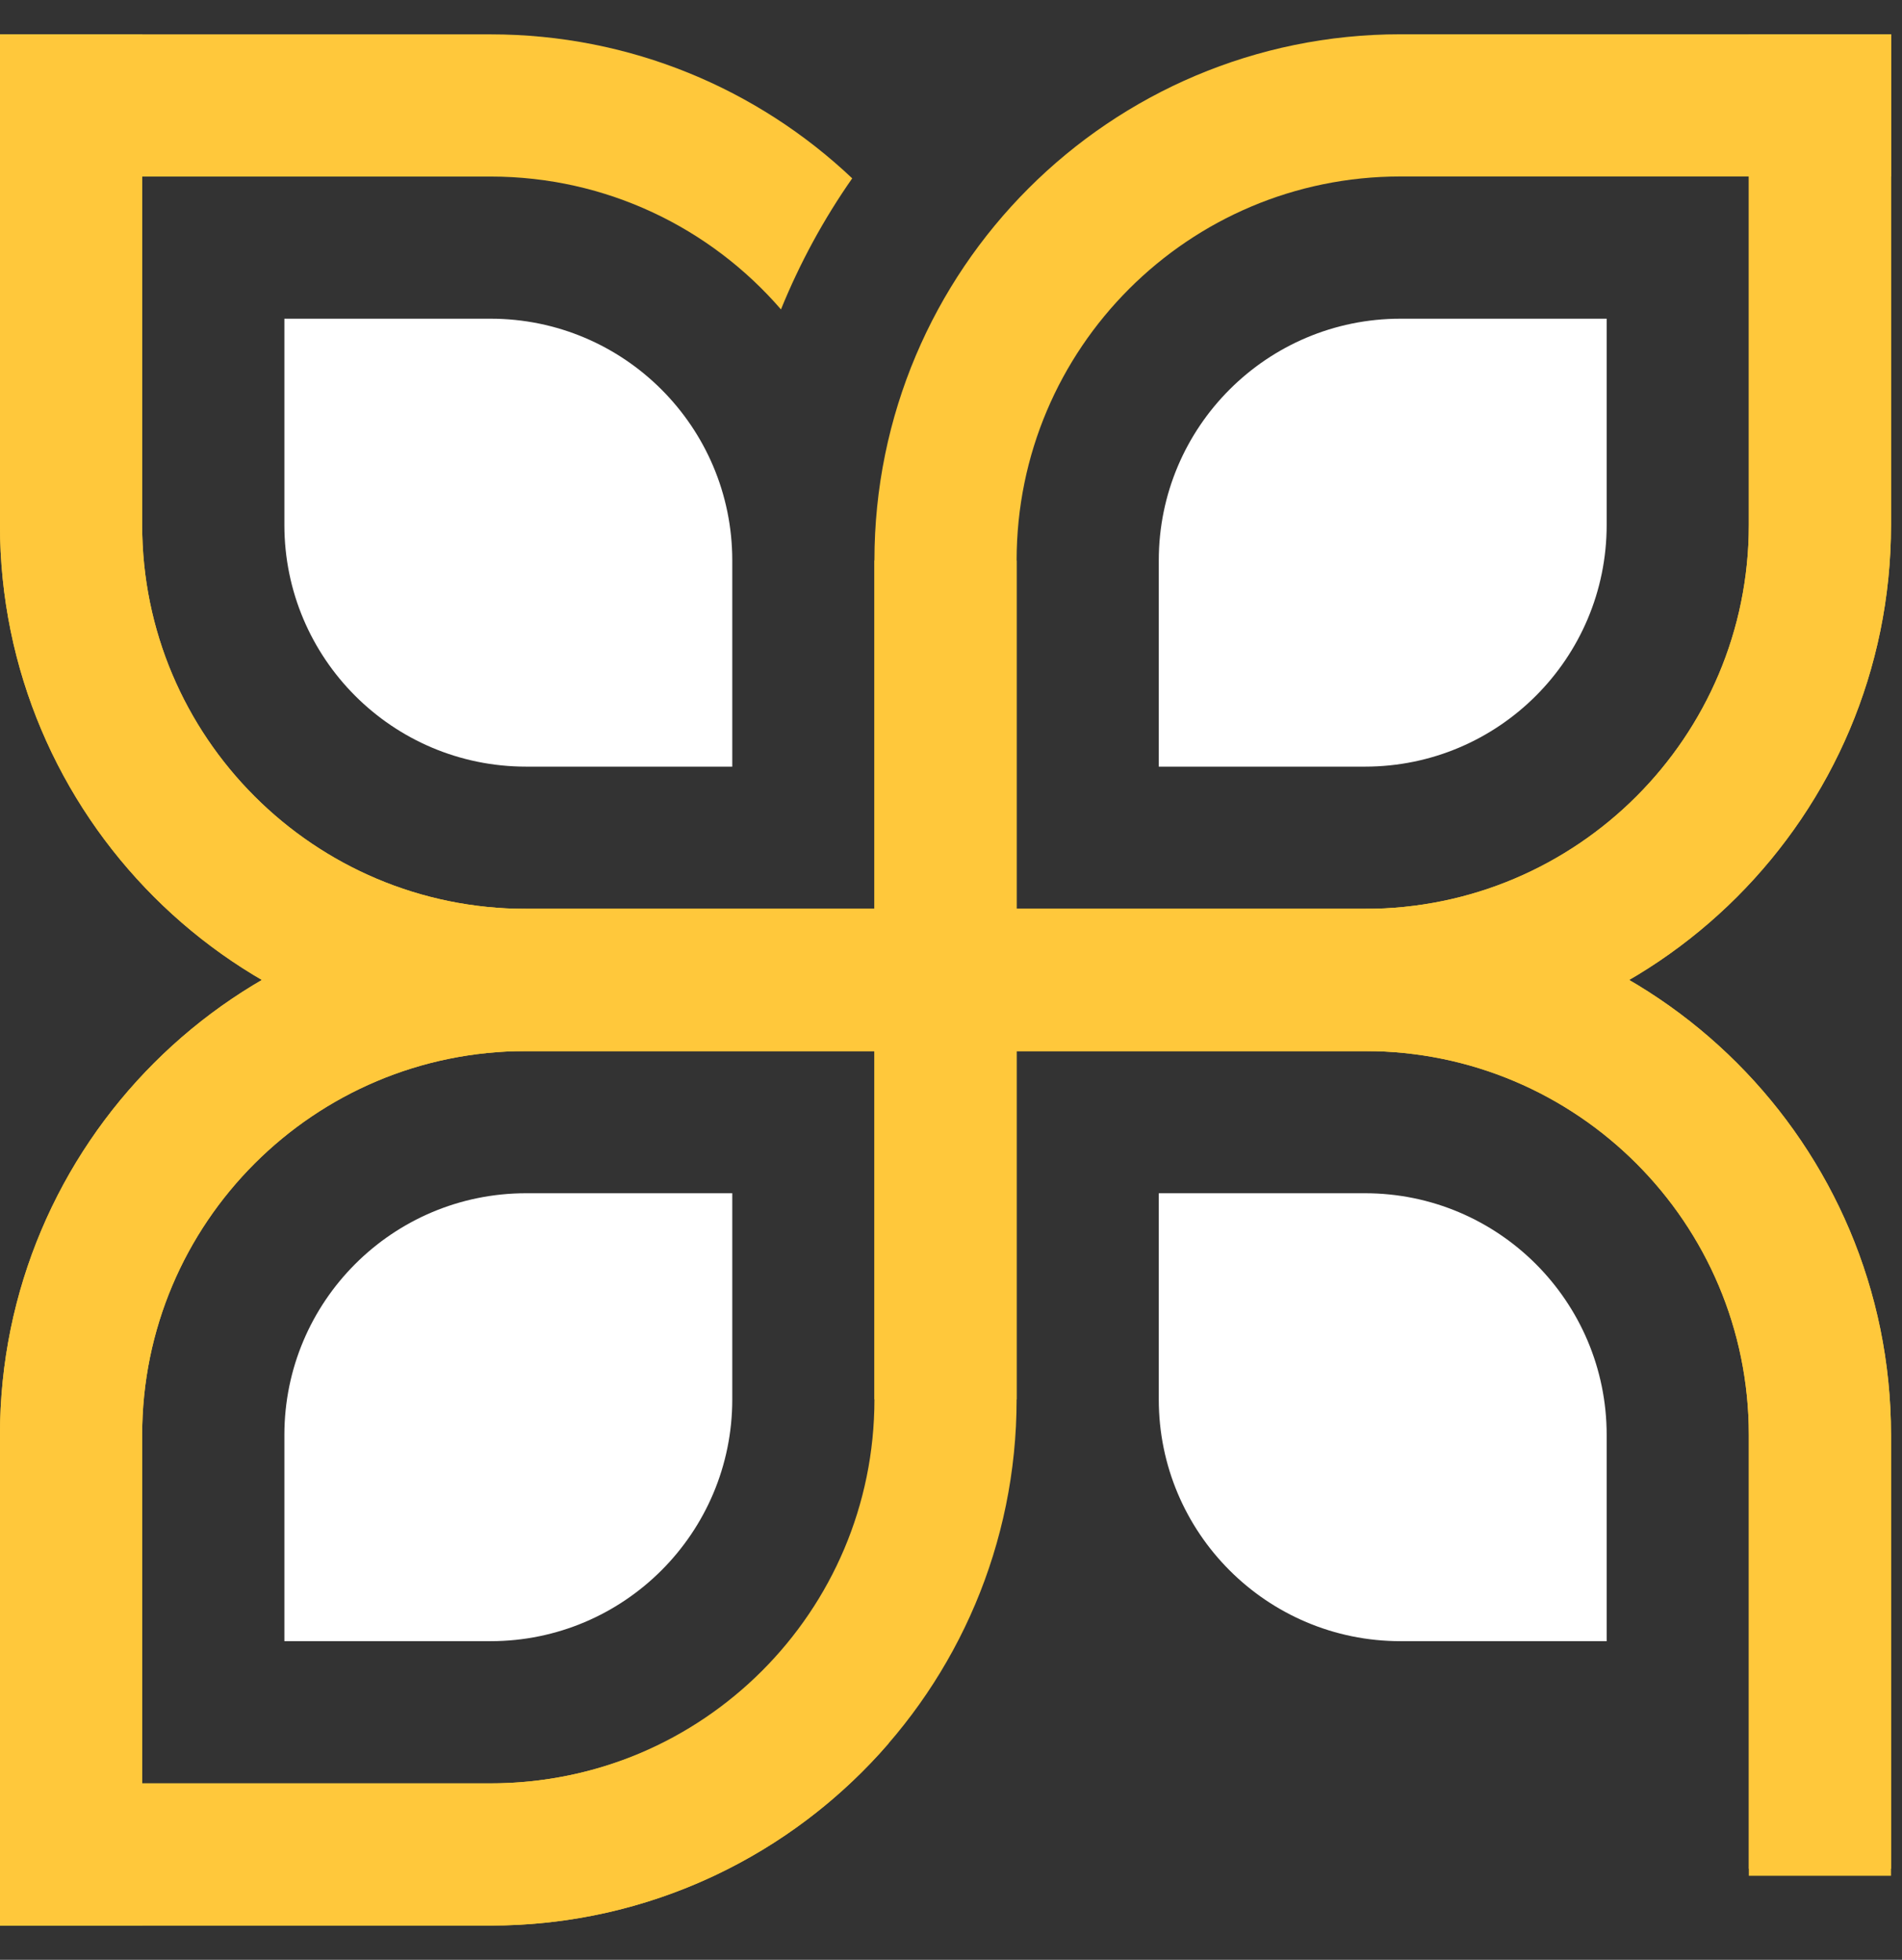
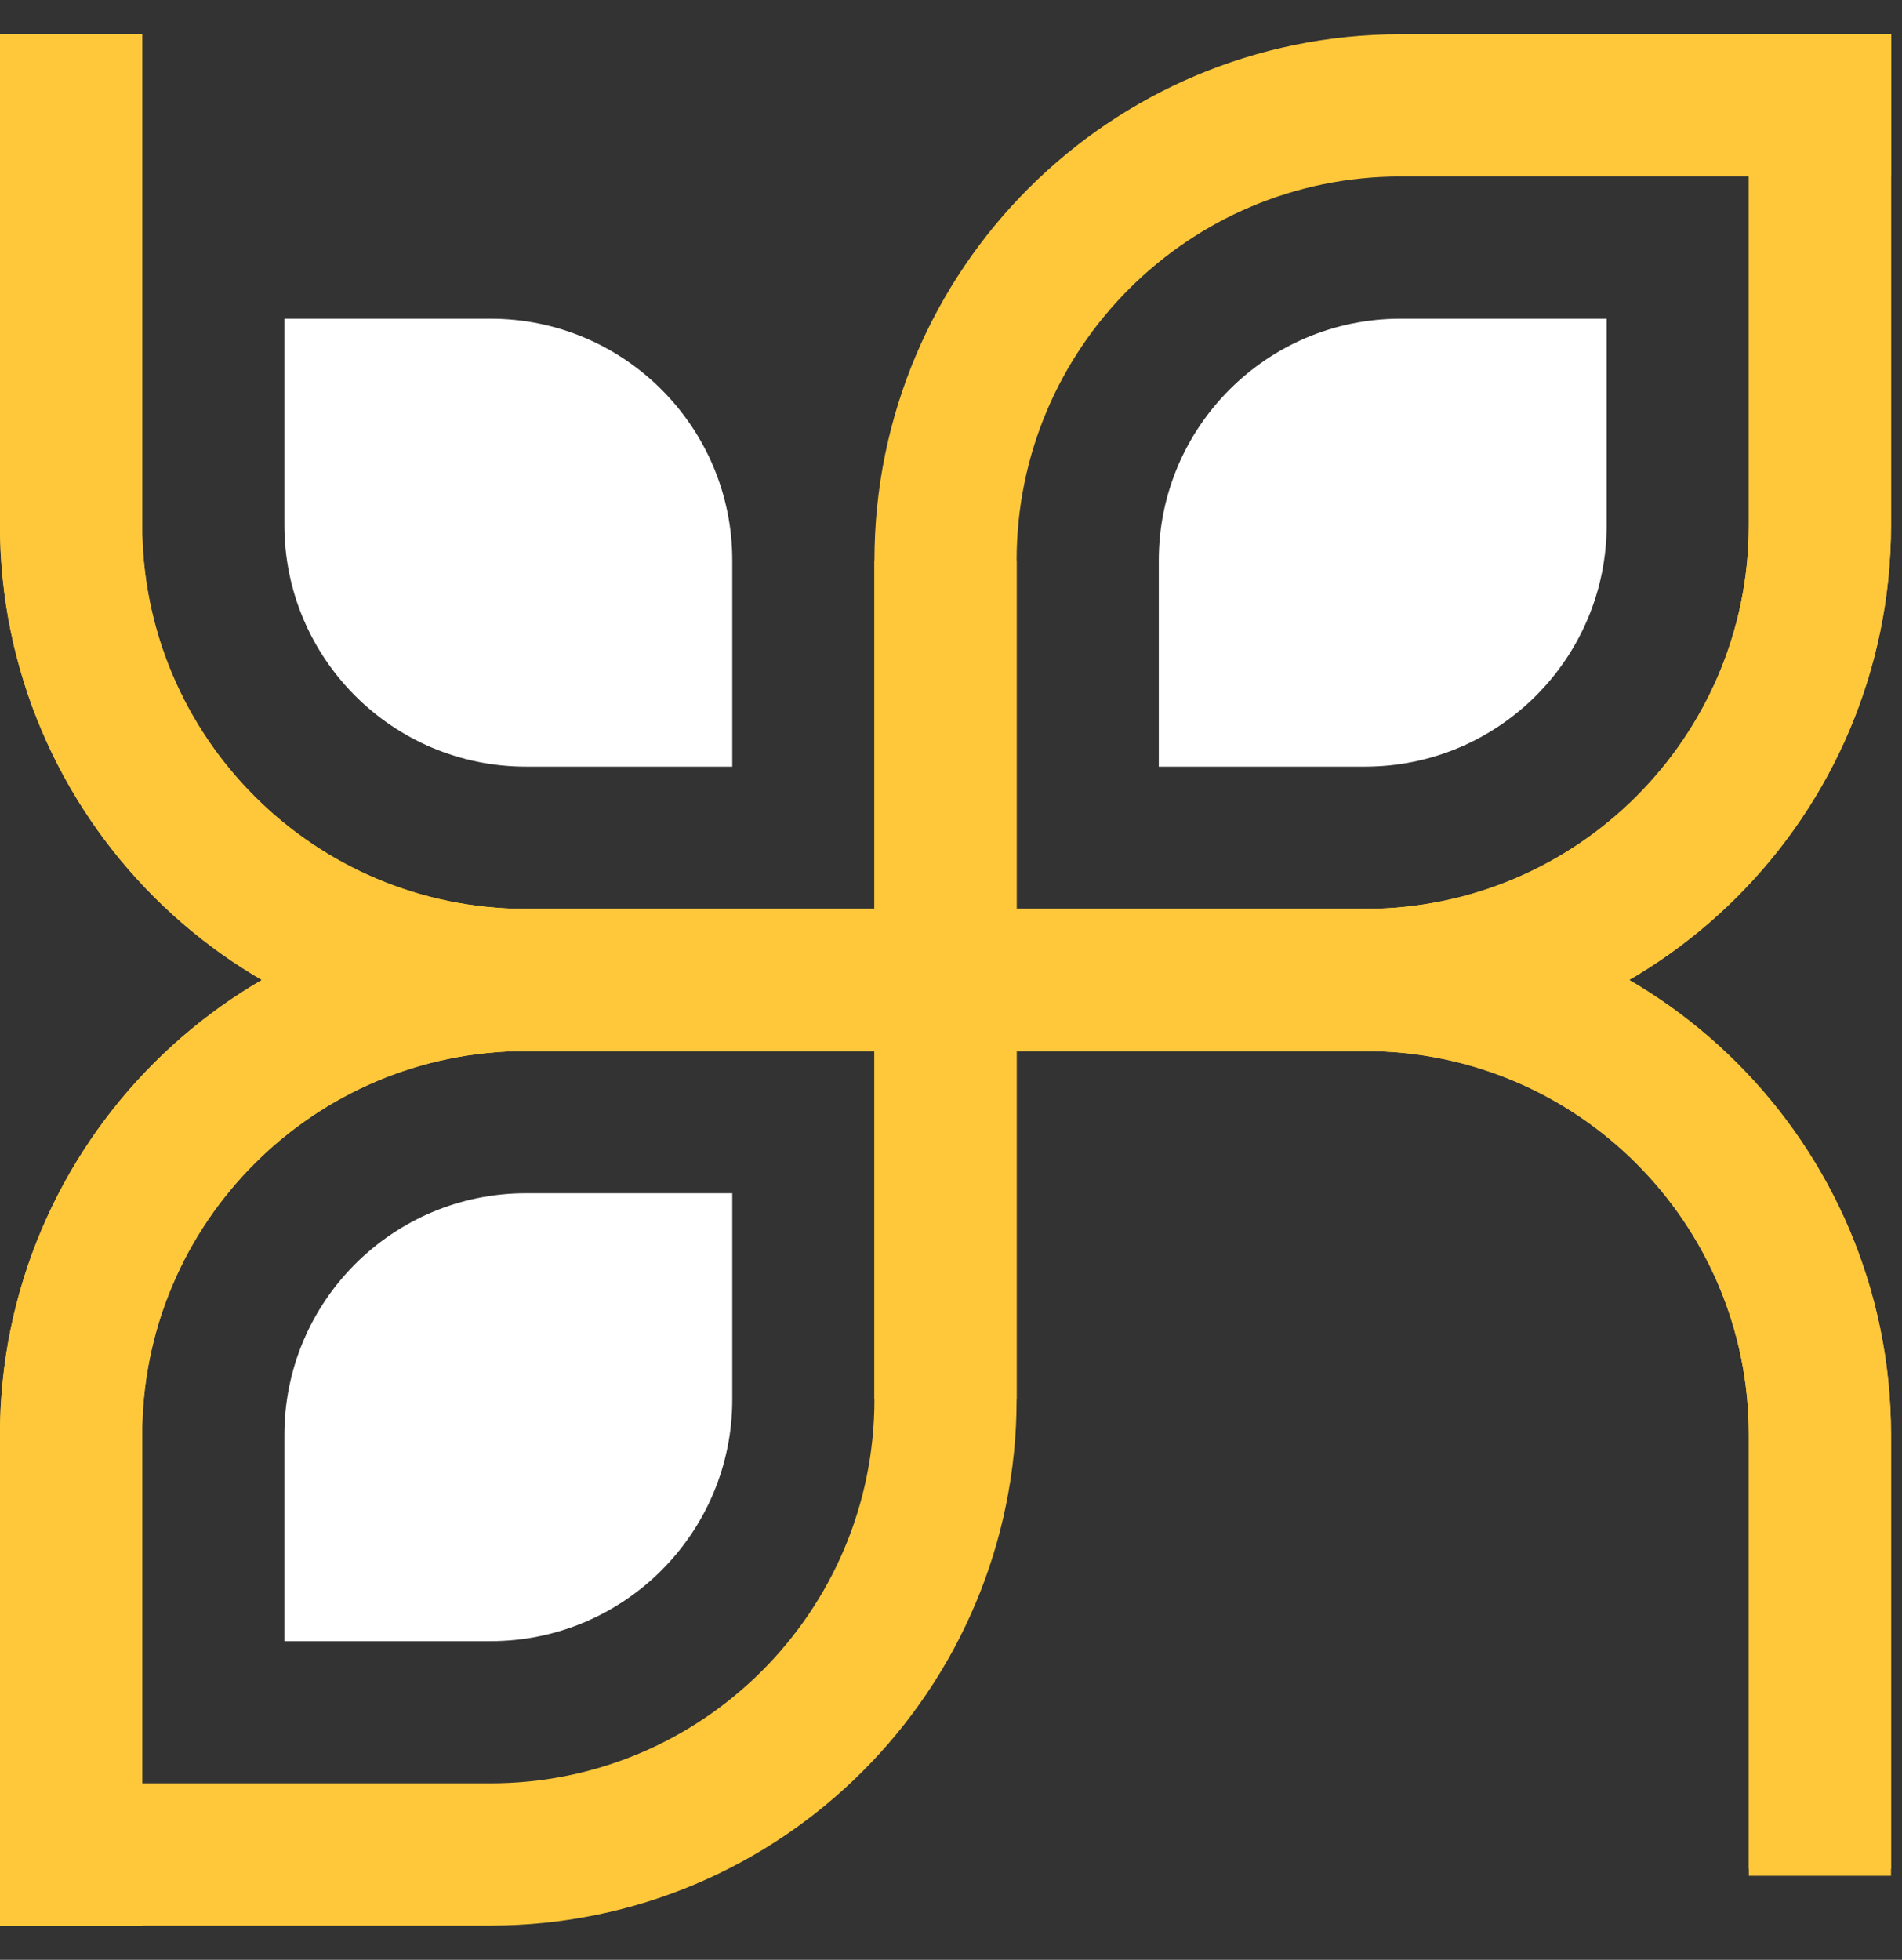
<svg xmlns="http://www.w3.org/2000/svg" width="33" height="34" viewBox="0 0 33 34" fill="none">
  <rect x="0" y="0" width="33" height="34" fill="#333333" stroke="none" />
-   <path fill-rule="evenodd" clip-rule="evenodd" d="M15.508 26.306C13.999 28.993 11.482 30.939 8.511 30.939H0V33.406H8.511C11.27 33.406 13.743 32.182 15.416 30.247C15.074 29.056 15.072 27.726 15.508 26.306ZM14.786 3.094C13.15 1.546 10.941 0.596 8.511 0.596H0V3.063H8.511C10.524 3.063 12.329 3.956 13.55 5.368C13.878 4.561 14.293 3.799 14.786 3.094Z" fill="#FFC83B" />
  <path d="M16.405 9.723L16.405 24.277C16.405 28.637 12.871 32.172 8.511 32.172H-1.70589e-05" stroke="#FFC83B" stroke-width="2.467" />
  <path d="M16.405 24.277L16.405 9.723C16.405 5.363 19.939 1.828 24.299 1.828H32.81" stroke="#FFC83B" stroke-width="2.467" />
  <path d="M1.233 0.596L1.233 9.107C1.233 13.466 4.768 17.001 9.128 17.001L17.268 17.001M31.576 32.542L31.576 24.895C31.576 20.535 28.042 17.001 23.682 17.001L16.528 17.001" stroke="#FFC83B" stroke-width="2.467" />
  <path d="M1.233 33.406L1.233 24.895C1.233 20.536 4.768 17.001 9.128 17.001L17.268 17.001M31.576 0.596L31.576 9.107C31.576 13.467 28.042 17.001 23.682 17.001L16.528 17.001" stroke="#FFC83B" stroke-width="2.467" />
  <path d="M1.233 0.596L1.233 9.107C1.233 13.466 4.768 17.001 9.128 17.001M9.128 17.001C4.768 17.001 1.233 20.535 1.233 24.895L1.233 33.406M9.128 17.001L23.682 17.001M31.576 32.419L31.576 24.895C31.576 20.535 28.042 17.001 23.682 17.001M23.682 17.001C28.042 17.001 31.576 13.466 31.576 9.107L31.576 0.596" stroke="#FFC83B" stroke-width="2.467" />
  <path d="M4.934 5.529H8.511C10.827 5.529 12.705 7.407 12.705 9.723V13.3H9.128C6.811 13.3 4.934 11.422 4.934 9.106V5.529Z" fill="white" />
  <path d="M27.876 5.529H24.299C21.983 5.529 20.105 7.407 20.105 9.723V13.3H23.682C25.999 13.3 27.876 11.422 27.876 9.106V5.529Z" fill="white" />
  <path d="M12.705 20.701H9.128C6.811 20.701 4.934 22.579 4.934 24.895V28.472H8.511C10.827 28.472 12.705 26.594 12.705 24.278V20.701Z" fill="white" />
-   <path d="M20.105 20.701H23.682C25.998 20.701 27.876 22.579 27.876 24.895V28.472H24.299C21.983 28.472 20.105 26.594 20.105 24.278V20.701Z" fill="white" />
</svg>